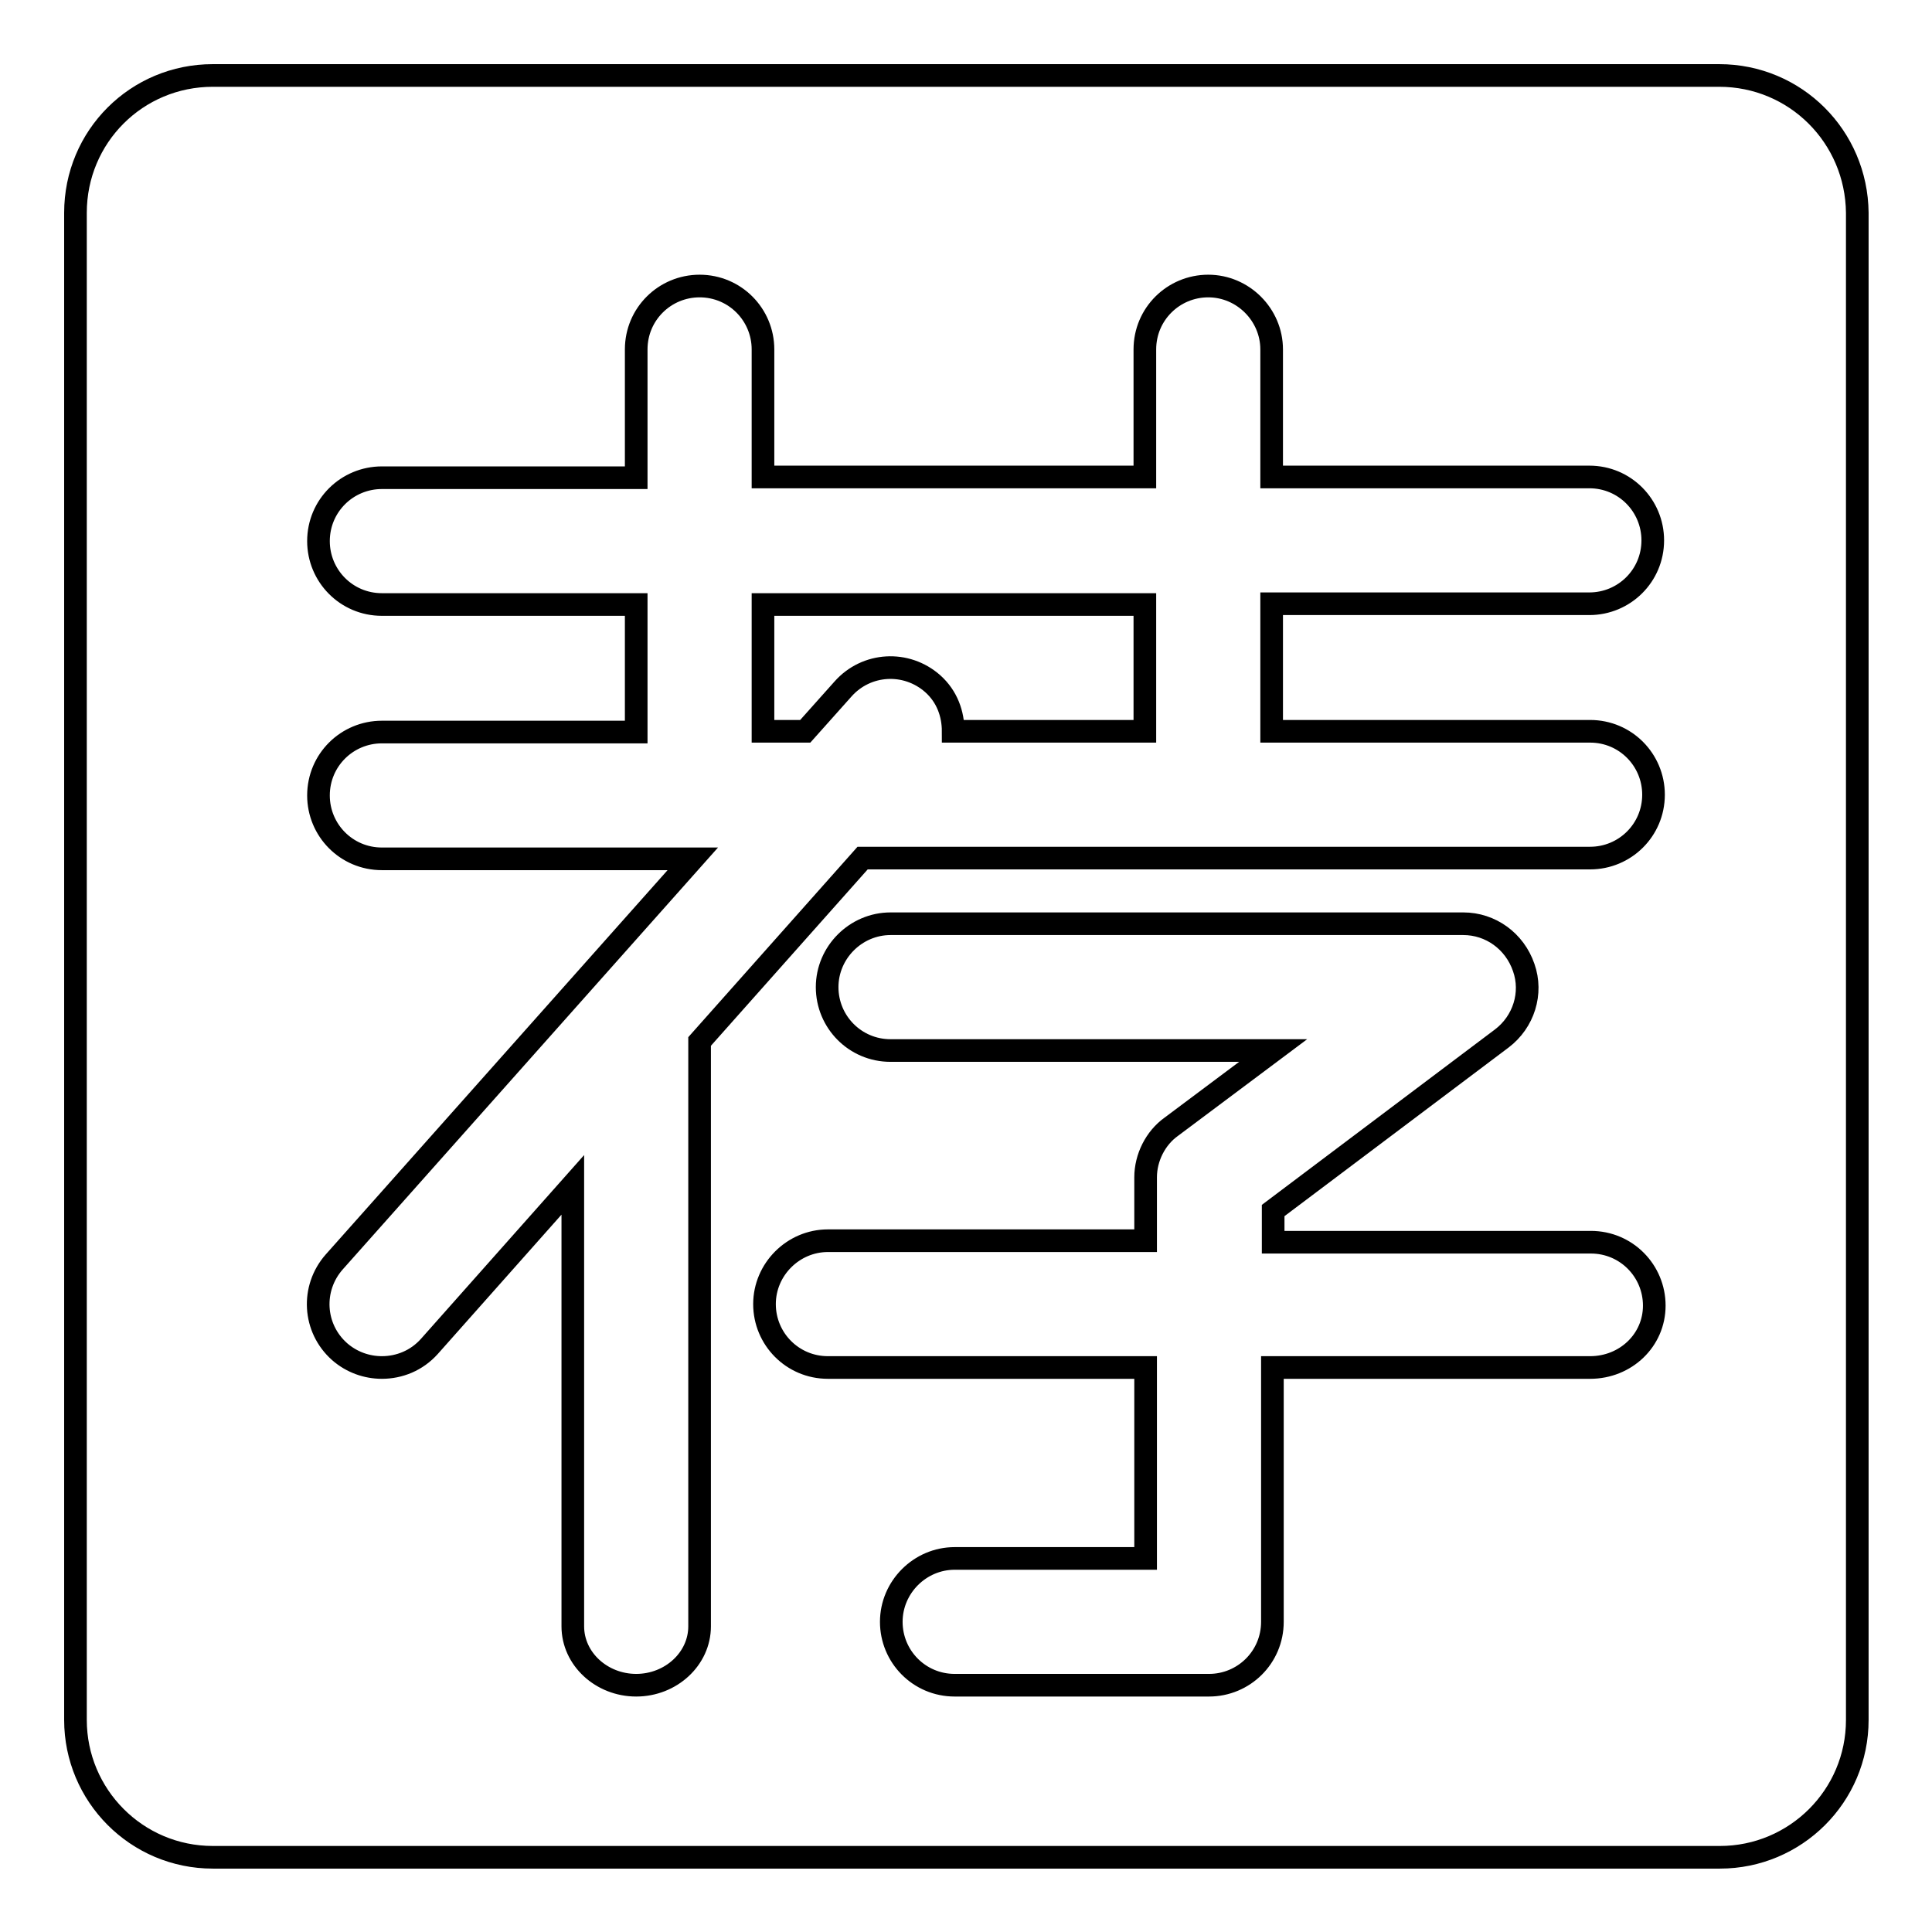
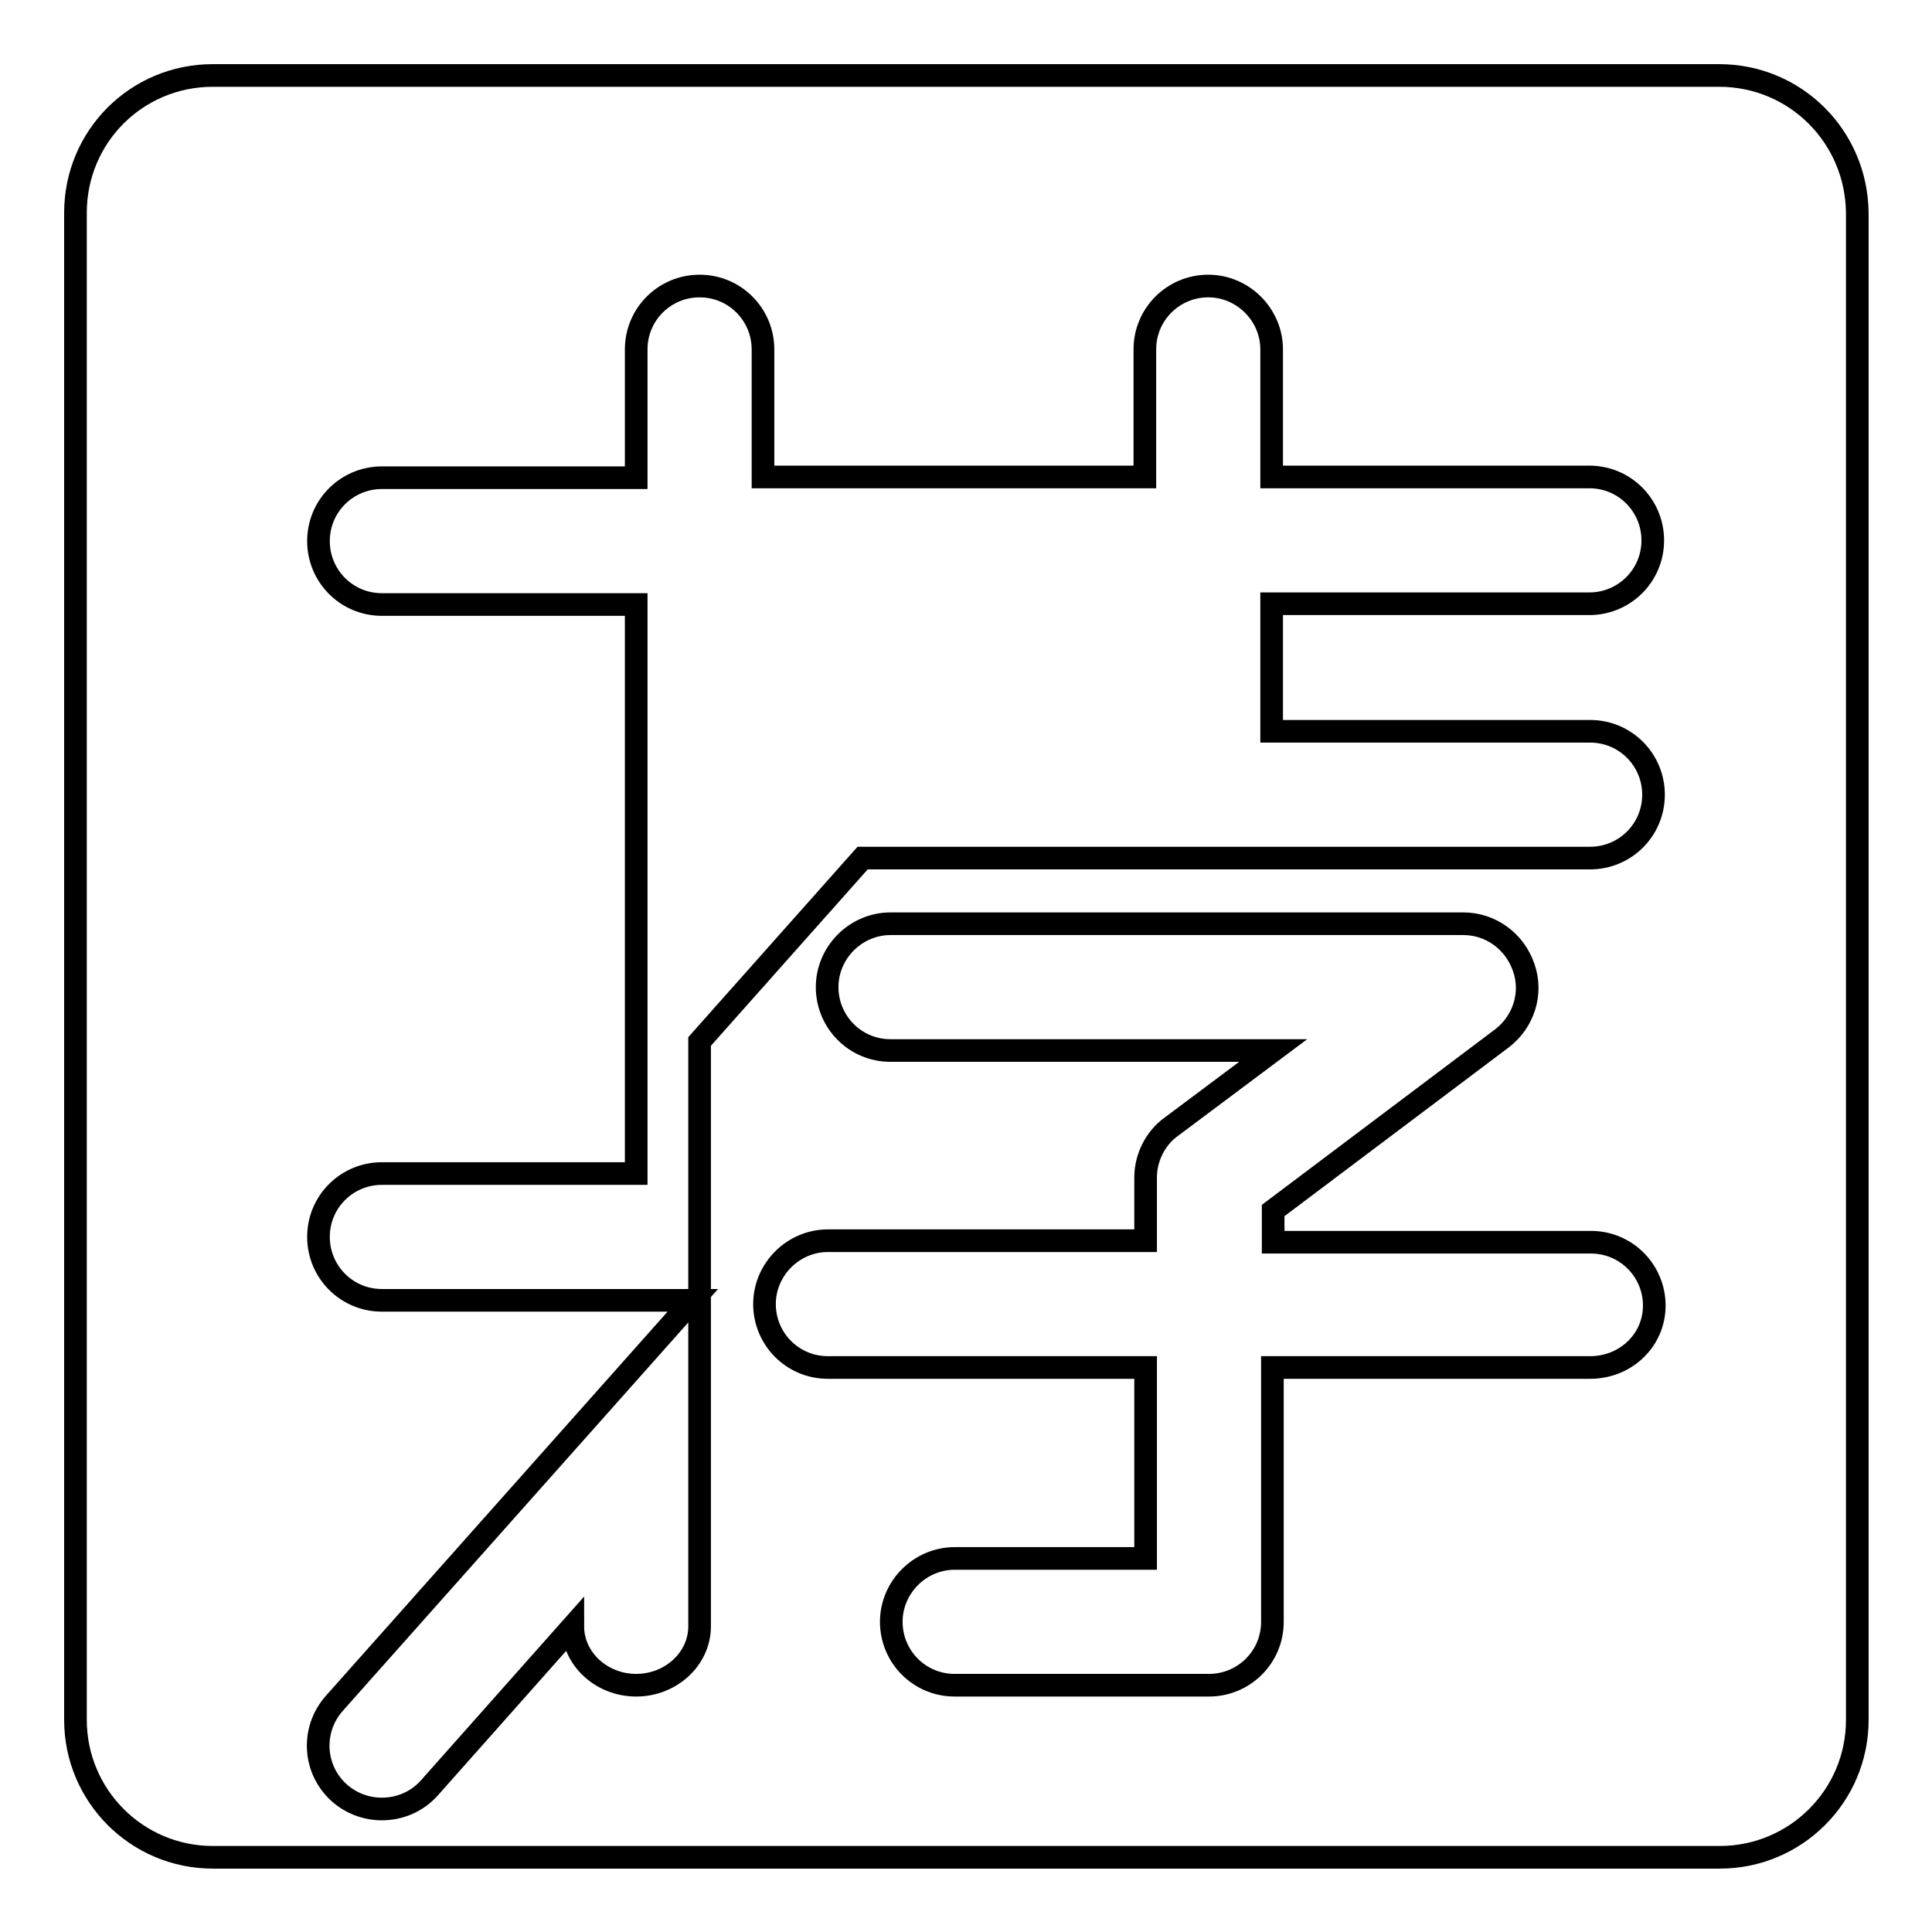
<svg xmlns="http://www.w3.org/2000/svg" version="1.1" x="0px" y="0px" viewBox="0 0 256 256" enable-background="new 0 0 256 256" xml:space="preserve">
  <g>
    <g>
-       <path stroke-width="3" fill-opacity="0" stroke="#000000" d="M101.1,96.9h5.6l5-5.6c3.1-3.5,8.4-3.8,11.9-0.7c1.9,1.7,2.7,4,2.7,6.3h25.4V80.1h-50.6L101.1,96.9L101.1,96.9z" />
-       <path stroke-width="3" fill-opacity="0" stroke="#000000" d="M227.8,10H28.2C18.1,10,10,18.1,10,28.2v199.7c0,10,8.1,18.2,18.2,18.2h199.7c10,0,18.2-8.1,18.2-18.2V28.2C246,18.1,237.9,10,227.8,10z M210.7,181.2h-42.1v33.7c0,4.7-3.8,8.4-8.4,8.4h-33.7c-4.7,0-8.4-3.8-8.4-8.4s3.8-8.4,8.4-8.4h25.3v-25.3h-42.1c-4.7,0-8.4-3.8-8.4-8.4s3.8-8.4,8.4-8.4h42.1v-8.4c0-2.6,1.3-5.2,3.4-6.7l13.5-10.1H118c-4.7,0-8.4-3.8-8.4-8.4s3.8-8.4,8.4-8.4h75.9c3.6,0,6.8,2.3,8,5.8c1.2,3.4,0,7.2-2.9,9.4l-30.3,22.8v4.2h42.1c4.7,0,8.4,3.8,8.4,8.4S215.4,181.2,210.7,181.2z M210.7,96.9c4.7,0,8.4,3.8,8.4,8.4c0,4.7-3.8,8.4-8.4,8.4h-96.4L92.7,138v77.5c0,4.3-3.8,7.8-8.4,7.8s-8.4-3.5-8.4-7.8V157l-19,21.4c-1.7,1.9-4,2.8-6.3,2.8c-2,0-4-0.7-5.6-2.1c-3.5-3.1-3.8-8.4-0.7-11.9l47.5-53.4H50.6c-4.7,0-8.4-3.8-8.4-8.4c0-4.7,3.8-8.4,8.4-8.4h33.7V80.1H50.6c-4.7,0-8.4-3.8-8.4-8.4c0-4.7,3.8-8.4,8.4-8.4h33.7V46.3c0-4.7,3.8-8.4,8.4-8.4c4.7,0,8.4,3.8,8.4,8.4v16.9h50.6V46.3c0-4.7,3.8-8.4,8.4-8.4s8.4,3.8,8.4,8.4v16.9h42.1c4.7,0,8.4,3.8,8.4,8.4c0,4.7-3.8,8.4-8.4,8.4h-42.1v16.9H210.7z" />
+       <path stroke-width="3" fill-opacity="0" stroke="#000000" d="M227.8,10H28.2C18.1,10,10,18.1,10,28.2v199.7c0,10,8.1,18.2,18.2,18.2h199.7c10,0,18.2-8.1,18.2-18.2V28.2C246,18.1,237.9,10,227.8,10z M210.7,181.2h-42.1v33.7c0,4.7-3.8,8.4-8.4,8.4h-33.7c-4.7,0-8.4-3.8-8.4-8.4s3.8-8.4,8.4-8.4h25.3v-25.3h-42.1c-4.7,0-8.4-3.8-8.4-8.4s3.8-8.4,8.4-8.4h42.1v-8.4c0-2.6,1.3-5.2,3.4-6.7l13.5-10.1H118c-4.7,0-8.4-3.8-8.4-8.4s3.8-8.4,8.4-8.4h75.9c3.6,0,6.8,2.3,8,5.8c1.2,3.4,0,7.2-2.9,9.4l-30.3,22.8v4.2h42.1c4.7,0,8.4,3.8,8.4,8.4S215.4,181.2,210.7,181.2z M210.7,96.9c4.7,0,8.4,3.8,8.4,8.4c0,4.7-3.8,8.4-8.4,8.4h-96.4L92.7,138v77.5c0,4.3-3.8,7.8-8.4,7.8s-8.4-3.5-8.4-7.8l-19,21.4c-1.7,1.9-4,2.8-6.3,2.8c-2,0-4-0.7-5.6-2.1c-3.5-3.1-3.8-8.4-0.7-11.9l47.5-53.4H50.6c-4.7,0-8.4-3.8-8.4-8.4c0-4.7,3.8-8.4,8.4-8.4h33.7V80.1H50.6c-4.7,0-8.4-3.8-8.4-8.4c0-4.7,3.8-8.4,8.4-8.4h33.7V46.3c0-4.7,3.8-8.4,8.4-8.4c4.7,0,8.4,3.8,8.4,8.4v16.9h50.6V46.3c0-4.7,3.8-8.4,8.4-8.4s8.4,3.8,8.4,8.4v16.9h42.1c4.7,0,8.4,3.8,8.4,8.4c0,4.7-3.8,8.4-8.4,8.4h-42.1v16.9H210.7z" />
    </g>
  </g>
</svg>